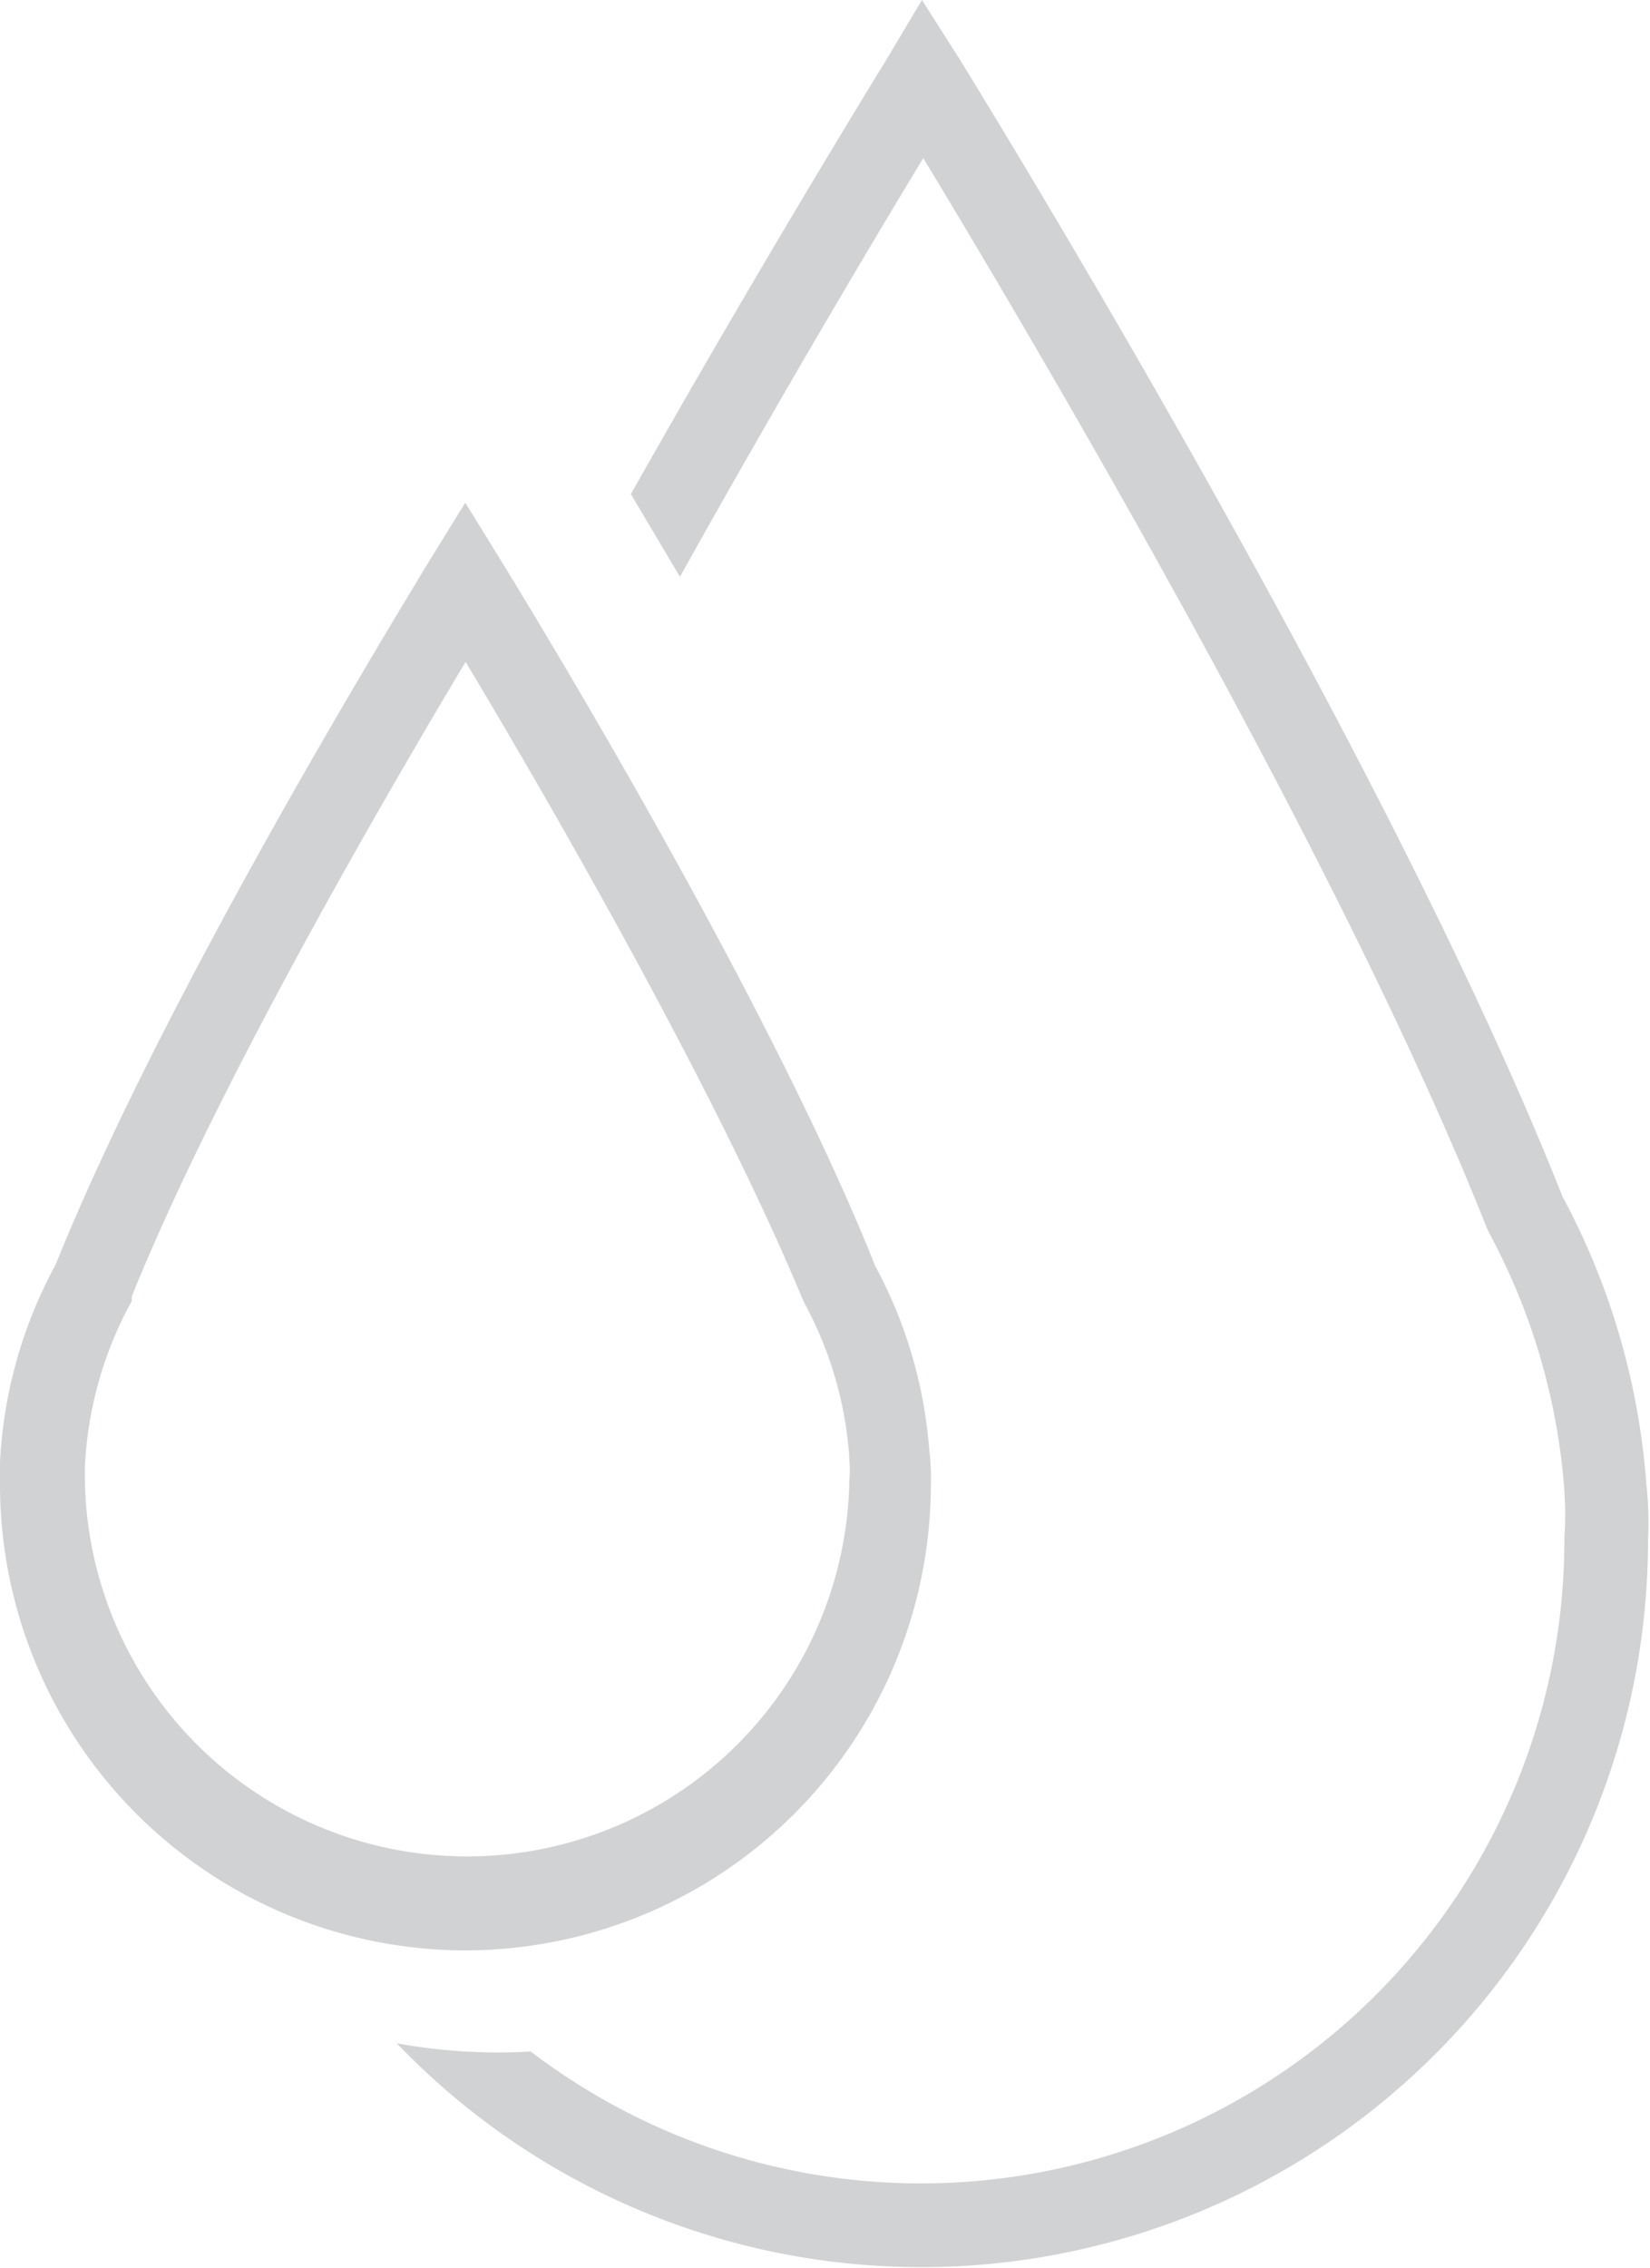
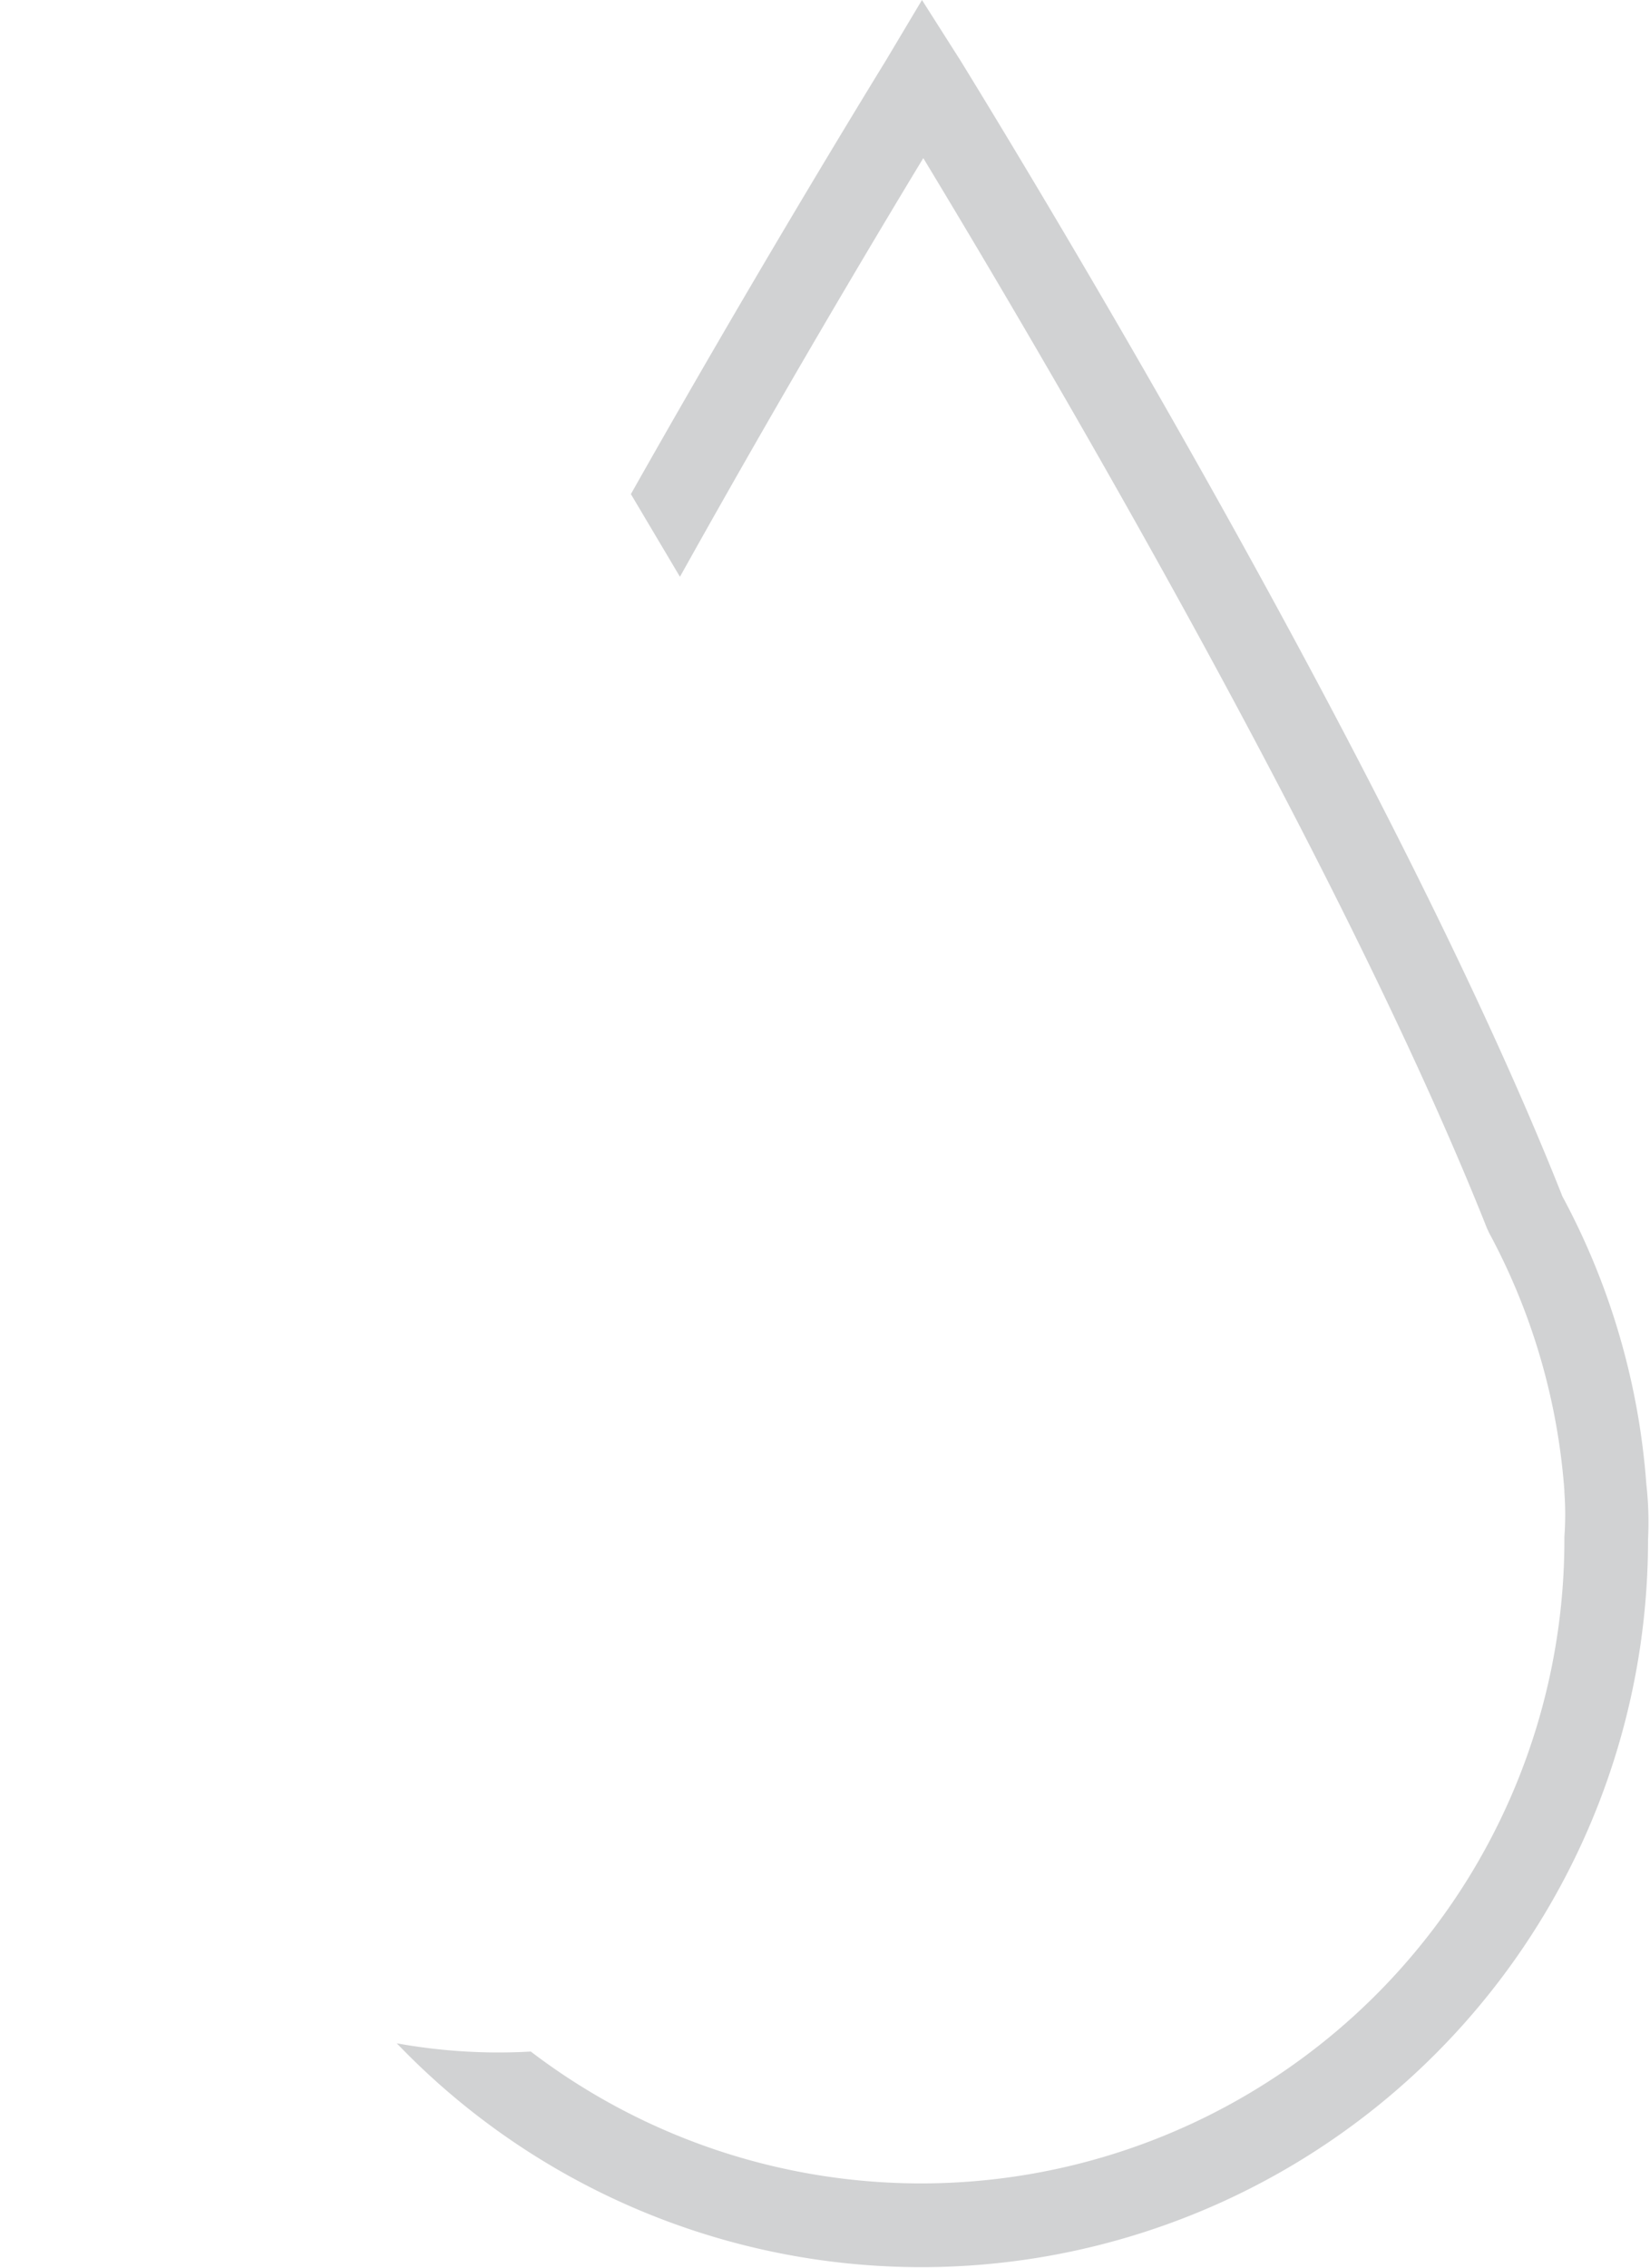
<svg xmlns="http://www.w3.org/2000/svg" viewBox="0 0 50.11 68.85">
  <defs>
    <style>.cls-1{fill:#d1d2d3;}</style>
  </defs>
  <title>4Recurso 5</title>
  <g id="Capa_2" data-name="Capa 2">
    <g id="Capa_1-2" data-name="Capa 1">
-       <path class="cls-1" d="M14.13,59.21A14.15,14.15,0,0,1,0,45.08v-.16c0-.17,0-.35,0-.53a14,14,0,0,1,1.69-6C4.79,30.68,11.15,20.14,13,17.09l1.13-1.83,1.11,1.8c1.34,2.18,8.17,13.43,11.34,21.37A14,14,0,0,1,28.22,44a7.19,7.19,0,0,1,.05,1.11A14.16,14.16,0,0,1,14.13,59.21Zm0-39.1C11.76,24.07,6.6,32.92,4,39.36L4,39.5a11.52,11.52,0,0,0-1.42,5c0,.14,0,.26,0,.37v.18a11.61,11.61,0,0,0,23.21.07V45a4,4,0,0,0,0-.75V44.2a11.43,11.43,0,0,0-1.36-4.64l-.06-.13C21.7,33,16.54,24.09,14.15,20.11Z" />
      <path class="cls-1" d="M50,45.07a21.8,21.8,0,0,0-2.55-8.75C42.4,23.56,31.34,5.37,29.17,1.84L28,0,26.89,1.86C25.84,3.57,22.7,8.73,19.16,15l1.49,2.51c3-5.38,5.79-10.07,7.39-12.71,3.49,5.77,12.68,21.31,17.12,32.49l.06.13a19.49,19.49,0,0,1,2.29,7.83v.05a9.21,9.21,0,0,1,0,1.35v.13h0a19.54,19.54,0,0,1-31.39,15.5,17.27,17.27,0,0,1-4.07-.25,22.07,22.07,0,0,0,38-15.29A10.19,10.19,0,0,0,50,45.07Z" />
    </g>
  </g>
</svg>